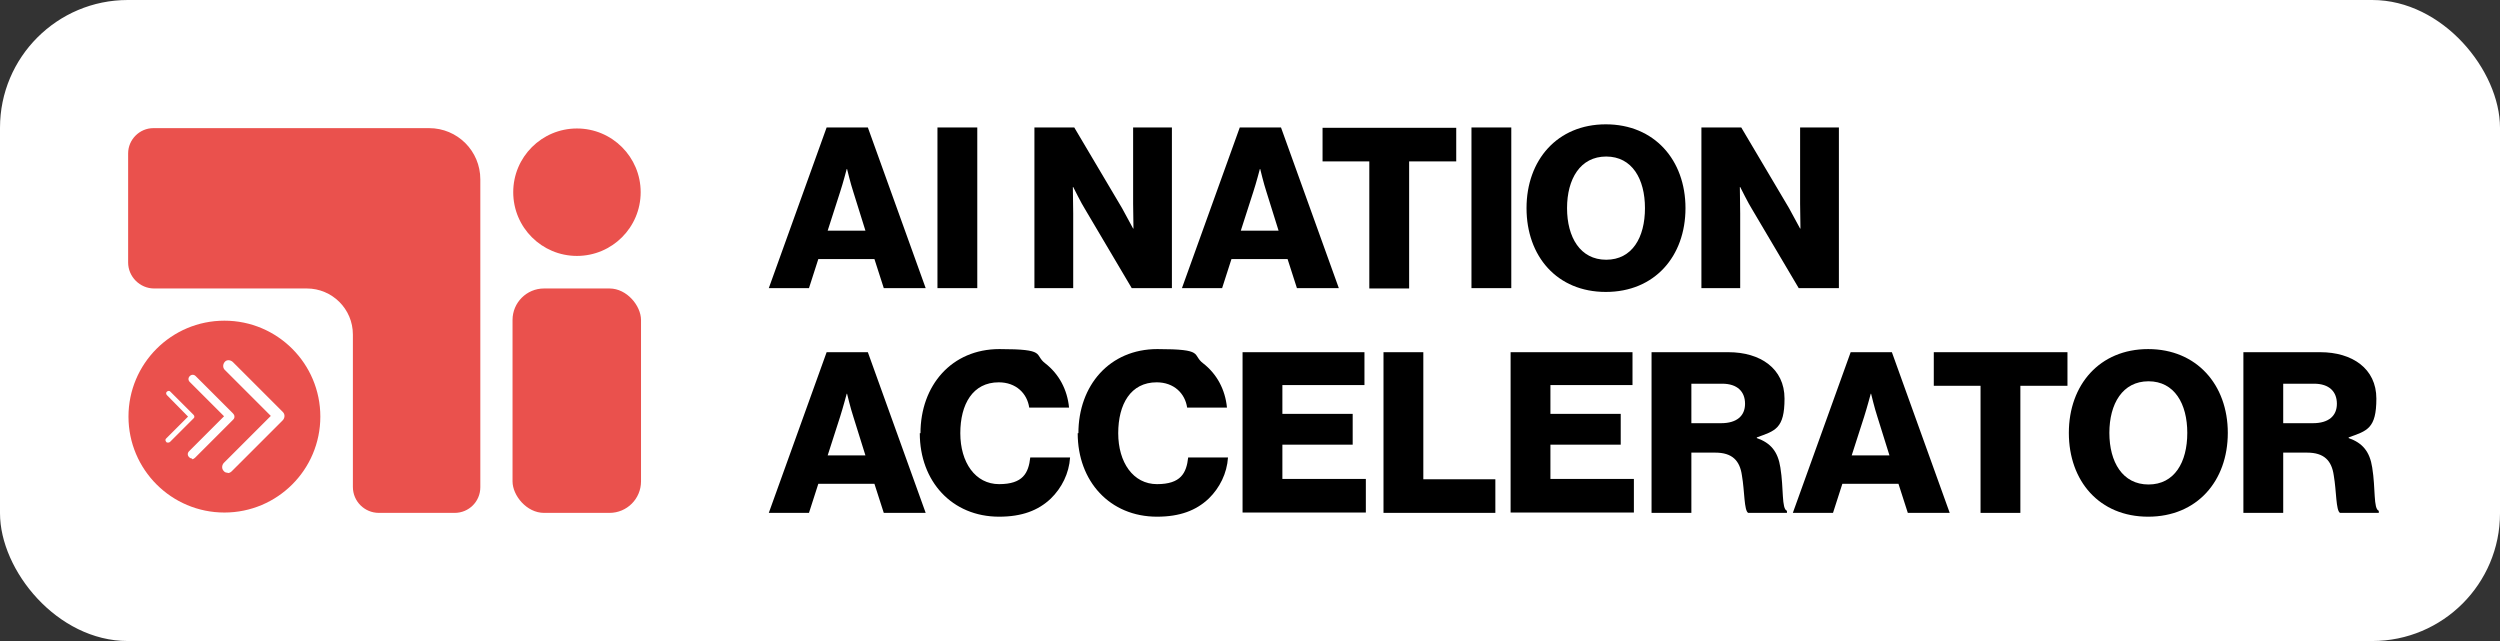
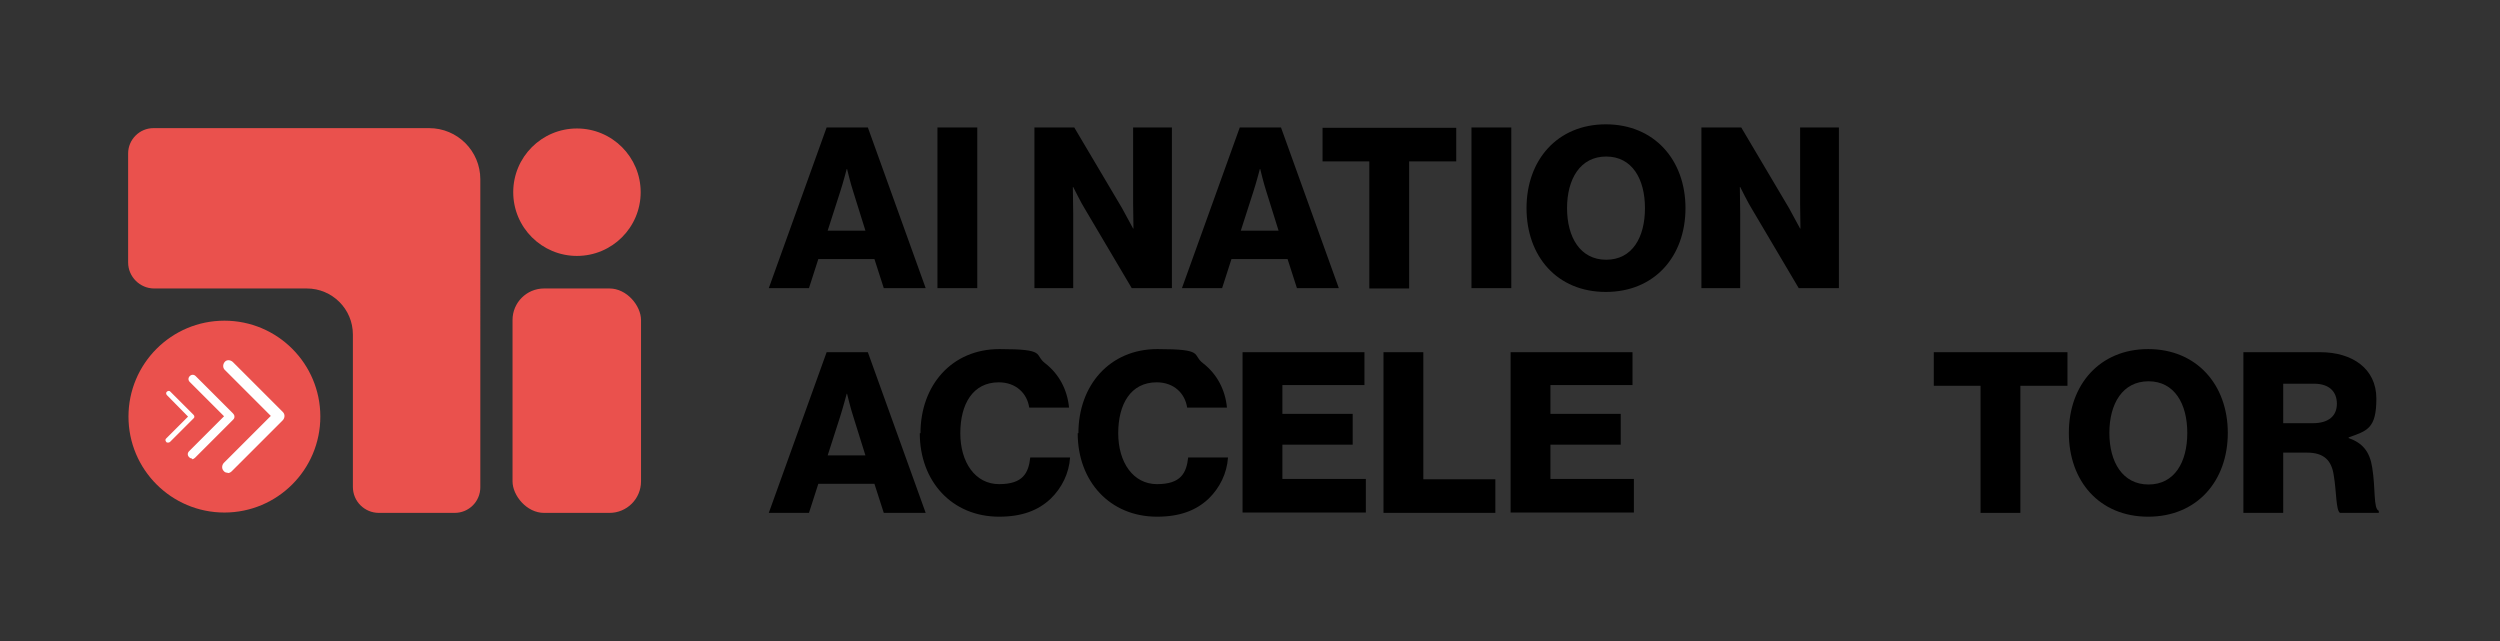
<svg xmlns="http://www.w3.org/2000/svg" id="Ebene_2" version="1.1" viewBox="0 0 721.9 185.1">
  <rect x="0" y="0" width="721.9" height="185.1" fill="#333333" stroke="none" />
  <defs>
    <style>
      .st0 {
        fill: #ea514d;
      }

      .st1 {
        fill: #fff;
      }
    </style>
  </defs>
  <g id="Ebene_4">
    <g>
-       <rect class="st1" width="721.9" height="185.1" rx="36.9" ry="36.9" />
      <g id="Accelerator_Typo">
        <g>
          <path d="M238.8,36.8h11.8l16.7,46.4h-12.1l-2.7-8.4h-16.2l-2.7,8.4h-11.6s16.7-46.4,16.7-46.4ZM249.9,66.6l-3.5-11.2c-.8-2.4-1.8-6.6-1.8-6.6h-.1s-1.1,4.2-1.9,6.6l-3.6,11.2h10.9Z" />
          <path d="M270.7,36.8h11.5v46.4h-11.5s0-46.4,0-46.4Z" />
          <path d="M298.6,36.8h11.6l13.8,23.3c.7,1.3,3.2,5.9,3.2,5.9h.1s-.1-5.6-.1-7.2v-22h11.2v46.4h-11.6l-13.6-23c-.8-1.2-3.3-6.2-3.3-6.2h-.1s.1,6,.1,7.6v21.6h-11.2v-46.4h0Z" />
          <path d="M358.1,36.8h11.8l16.7,46.4h-12.1l-2.7-8.4h-16.2l-2.7,8.4h-11.6s16.7-46.4,16.7-46.4ZM369.2,66.6l-3.5-11.2c-.8-2.4-1.8-6.6-1.8-6.6h-.1s-1.1,4.2-1.9,6.6l-3.6,11.2h10.9Z" />
          <path d="M395.4,46.6h-13.5v-9.7h38.6v9.7h-13.6v36.7h-11.5s0-36.7,0-36.7Z" />
          <path d="M424.9,36.8h11.5v46.4h-11.5s0-46.4,0-46.4Z" />
          <path d="M440.8,60.1c0-13.9,8.9-24.2,22.9-24.2s23,10.3,23,24.2-8.9,24.2-23,24.2-22.9-10.3-22.9-24.2ZM475,60.1c0-8.4-3.7-14.9-11.2-14.9s-11.3,6.5-11.3,14.9,3.8,14.9,11.3,14.9,11.2-6.4,11.2-14.9Z" />
          <path d="M491.2,36.8h11.6l13.8,23.3c.7,1.3,3.2,5.9,3.2,5.9h.1s-.1-5.6-.1-7.2v-22h11.2v46.4h-11.6l-13.6-23c-.8-1.2-3.3-6.2-3.3-6.2h-.1s.1,6,.1,7.6v21.6h-11.2v-46.4h0Z" />
          <path d="M238.8,101.7h11.8l16.7,46.4h-12.1l-2.7-8.4h-16.2l-2.7,8.4h-11.6s16.7-46.4,16.7-46.4ZM249.9,131.5l-3.5-11.2c-.8-2.4-1.8-6.6-1.8-6.6h-.1s-1.1,4.1-1.9,6.6l-3.6,11.2h10.9Z" />
          <path d="M265.8,125.1c0-13.8,9-24.3,22.8-24.3s9.9,1.6,13.2,4.1c4,3.1,6.4,7.6,6.9,12.8h-11.5c-.6-4.1-3.8-7.3-8.8-7.3-7.5,0-11.1,6.3-11.1,14.7s4.3,14.7,11.2,14.7,8.5-3.2,9-7.7h11.5c-.3,4.6-2.4,8.8-5.6,11.9-3.6,3.4-8.3,5.2-14.9,5.2-13.6,0-22.9-10.2-22.9-24.1h0,0Z" />
          <path d="M311.4,125.1c0-13.8,9-24.3,22.8-24.3s9.9,1.6,13.2,4.1c4,3.1,6.4,7.6,6.9,12.8h-11.5c-.6-4.1-3.8-7.3-8.8-7.3-7.5,0-11.1,6.3-11.1,14.7s4.3,14.7,11.2,14.7,8.5-3.2,9-7.7h11.5c-.3,4.6-2.4,8.8-5.6,11.9-3.6,3.4-8.3,5.2-14.9,5.2-13.6,0-22.9-10.2-22.9-24.1h0Z" />
          <path d="M358.8,101.7h35.2v9.5h-23.7v8.3h20.3v8.9h-20.3v9.9h24.1v9.7h-35.6v-46.4h0Z" />
          <path d="M399.5,101.7h11.5v36.7h20.8v9.7h-32.3s0-46.4,0-46.4Z" />
          <path d="M436.2,101.7h35.2v9.5h-23.7v8.3h20.3v8.9h-20.3v9.9h24.1v9.7h-35.6v-46.4h0Z" />
-           <path d="M476.9,101.7h22.2c9.2,0,16.2,4.7,16.2,13.4s-2.7,9.3-8,11.2v.2c4,1.4,6.1,3.9,6.8,8.5,1,6.1.3,11.9,1.9,12.5v.6h-11.2c-1.2-.7-1-6.2-1.8-10.8-.6-4.3-2.8-6.6-7.7-6.6h-6.9v17.4h-11.5v-46.4h0ZM497,122.2c4.5,0,6.9-2.1,6.9-5.6s-2.2-5.8-6.6-5.8h-8.9v11.4h8.6Z" />
-           <path d="M534.5,101.7h11.8l16.7,46.4h-12.1l-2.7-8.4h-16.2l-2.7,8.4h-11.6s16.7-46.4,16.7-46.4ZM545.6,131.5l-3.5-11.2c-.8-2.4-1.8-6.6-1.8-6.6h-.1s-1.1,4.1-1.9,6.6l-3.6,11.2h10.9Z" />
          <path d="M571.9,111.4h-13.5v-9.7h38.6v9.7h-13.6v36.7h-11.5v-36.7Z" />
          <path d="M597.4,125c0-13.9,8.9-24.2,22.9-24.2s23,10.3,23,24.2-8.9,24.2-23,24.2-22.9-10.3-22.9-24.2ZM631.6,125c0-8.4-3.7-14.9-11.2-14.9s-11.3,6.5-11.3,14.9,3.8,14.9,11.3,14.9,11.2-6.4,11.2-14.9Z" />
          <path d="M647.8,101.7h22.2c9.2,0,16.2,4.7,16.2,13.4s-2.7,9.3-8,11.2v.2c4,1.4,6.1,3.9,6.8,8.5,1,6.1.3,11.9,1.9,12.5v.6h-11.2c-1.2-.7-1-6.2-1.8-10.8-.6-4.3-2.8-6.6-7.7-6.6h-6.9v17.4h-11.5v-46.4h0ZM667.9,122.2c4.5,0,6.9-2.1,6.9-5.6s-2.2-5.8-6.6-5.8h-8.9v11.4h8.6Z" />
        </g>
      </g>
      <g>
        <g>
          <path class="st0" d="M37,44.4v31.4c0,4.1,3.4,7.5,7.5,7.5h44.1c7.3,0,13.3,5.9,13.3,13.3v44c0,4.2,3.4,7.5,7.5,7.5h21.9c4.1,0,7.4-3.3,7.4-7.4V51.8h0c0-8.2-6.6-14.8-14.8-14.8H44.3c-4,0-7.3,3.3-7.3,7.3h0Z" />
          <rect class="st0" x="148" y="83.3" width="37.1" height="64.8" rx="9.1" ry="9.1" />
          <circle class="st0" cx="166.6" cy="55.5" r="18.4" />
          <circle class="st0" cx="64.8" cy="120.3" r="27.7" />
        </g>
        <g id="Accelerator_Icon">
          <g>
            <path class="st1" d="M48.5,127.8c-.2,0-.4,0-.5-.2-.3-.3-.3-.8,0-1l6.3-6.3-6.1-6.2c-.3-.3-.3-.8,0-1,.3-.3.8-.3,1,0l6.7,6.7c.3.3.3.8,0,1l-6.8,6.8c-.1.1-.3.2-.5.2h0,0Z" />
            <path class="st1" d="M55.5,132.4c-.3,0-.6-.1-.9-.4-.5-.5-.5-1.2,0-1.7l10.1-10.1-9.9-9.9c-.5-.5-.5-1.2,0-1.7s1.2-.5,1.7,0l10.8,10.8c.2.2.4.5.4.9s-.1.6-.4.9l-11,11c-.2.2-.5.4-.9.4h0c0,0,0,0,0,0h0Z" />
            <path class="st1" d="M65.7,136.5c-.4,0-.8-.1-1.1-.5-.6-.6-.6-1.6,0-2.3l13.6-13.6-13.3-13.3c-.6-.6-.6-1.6,0-2.3s1.6-.6,2.3,0l14.5,14.5c.6.6.6,1.6,0,2.3l-14.8,14.8c-.3.3-.7.5-1.1.5h0Z" />
          </g>
        </g>
      </g>
    </g>
  </g>
</svg>